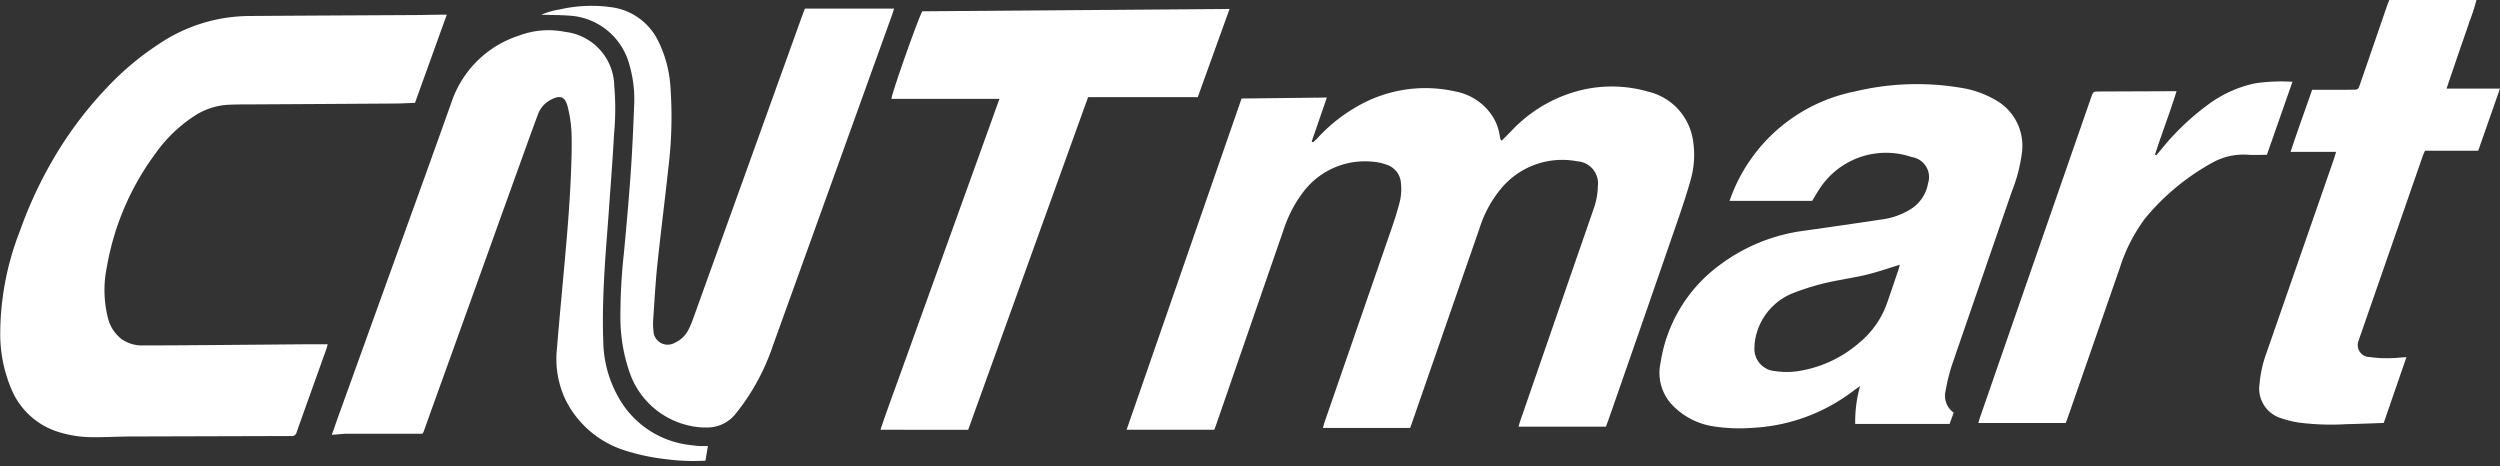
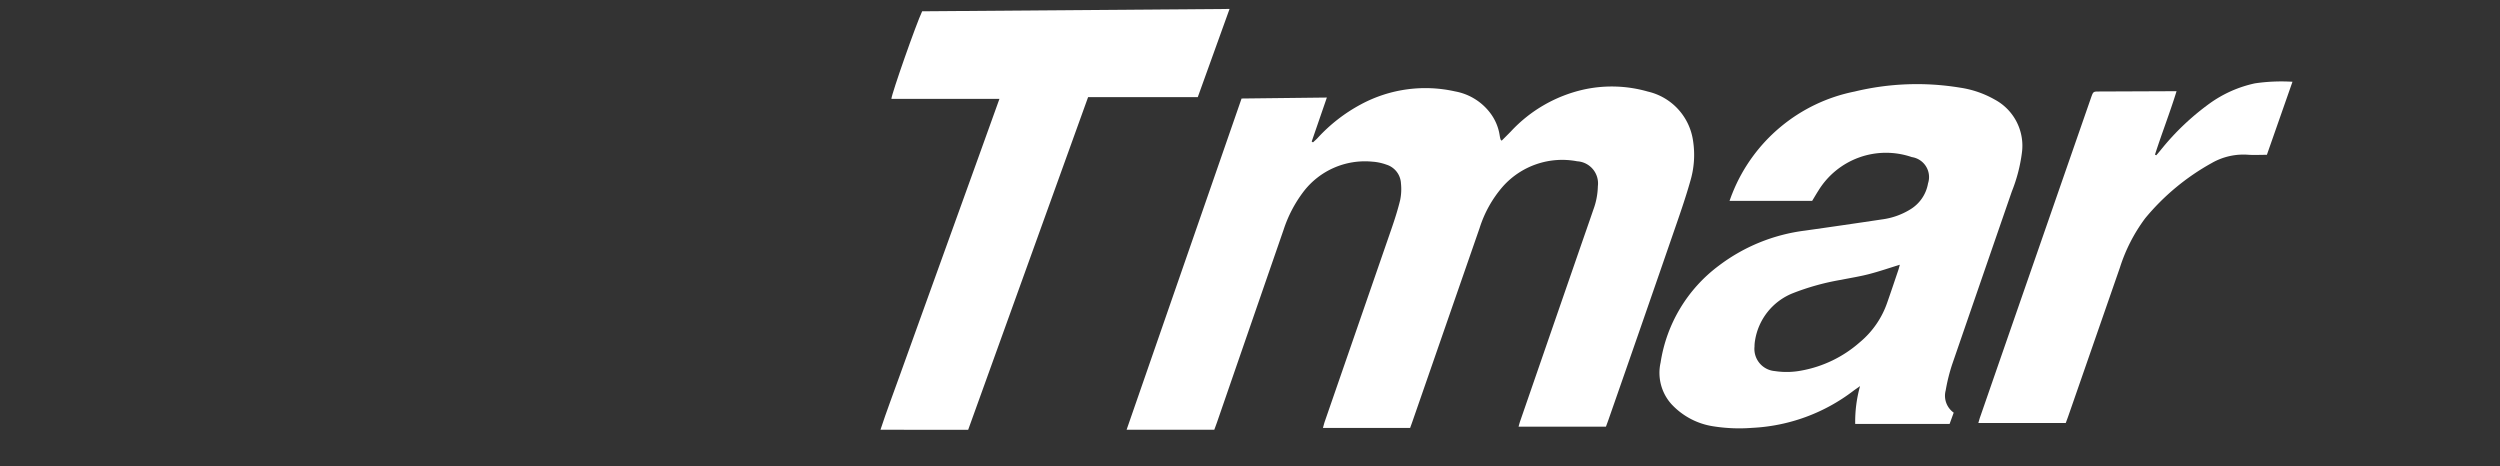
<svg xmlns="http://www.w3.org/2000/svg" width="118" height="22" viewBox="0 0 118 22">
  <rect x="0" y="0" width="118" height="22" fill="#333333" stroke="none" />
  <defs>
    <style>
      .cls-1 {
        stroke: #707070;
      }

      .cls-2 {
        clip-path: url(#clip-path);
      }

      .cls-3 {
        fill: #fff;
      }
    </style>
    <clipPath id="clip-path">
      <rect id="사각형_26949" data-name="사각형 26949" class="cls-1" width="118" height="22" transform="translate(16 6680)" />
    </clipPath>
  </defs>
  <g id="logo" class="cls-2" transform="translate(-16 -6680)">
    <g id="그룹_23029" data-name="그룹 23029" transform="translate(-17.403 6462.842)">
      <path id="패스_4483" data-name="패스 4483" class="cls-3" d="M386.828,260.562h-4.139l5.426-15.632,4.026-.046-.716,2.077.061.039c.073-.069.15-.134.219-.207a7.689,7.689,0,0,1,2.055-1.593,6.415,6.415,0,0,1,4.432-.606,2.677,2.677,0,0,1,1.664,1.025,2.323,2.323,0,0,1,.444,1.064,1.464,1.464,0,0,0,.037.17c0,.017.023.03.053.069.145-.145.289-.286.43-.431a6.688,6.688,0,0,1,3.464-1.989,6.177,6.177,0,0,1,3.007.1,2.786,2.786,0,0,1,2.133,2.317,4.328,4.328,0,0,1-.135,1.931c-.187.662-.409,1.315-.634,1.966q-1.6,4.637-3.22,9.27c-.035.1-.073.2-.121.332h-4.125c.022-.076.044-.165.073-.251q1.413-4.087,2.827-8.173c.21-.605.422-1.209.629-1.815a3.371,3.371,0,0,0,.214-1.109,1.045,1.045,0,0,0-.976-1.177,3.753,3.753,0,0,0-3.517,1.2,5.5,5.5,0,0,0-1.088,1.949q-1.209,3.48-2.416,6.959l-.764,2.2c-.028.082-.06.163-.1.278h-4.115c.028-.1.053-.207.09-.313q1.572-4.54,3.143-9.081c.155-.449.3-.9.412-1.363a2.574,2.574,0,0,0,.038-.779.976.976,0,0,0-.691-.893,2.408,2.408,0,0,0-.659-.139,3.651,3.651,0,0,0-3.255,1.421,6.082,6.082,0,0,0-.938,1.8q-1.572,4.54-3.14,9.081C386.916,260.326,386.875,260.434,386.828,260.562Z" transform="translate(-296.11 -23.122)" />
-       <path id="패스_4484" data-name="패스 4484" class="cls-3" d="M54.491,221.773l-1.5,4.161c-.314.011-.616.03-.919.032q-3.362.023-6.724.041c-.413,0-.826,0-1.238.022a3.228,3.228,0,0,0-1.54.529,6.785,6.785,0,0,0-1.822,1.757,12.62,12.62,0,0,0-2.3,5.356,5.362,5.362,0,0,0,.044,2.391,1.789,1.789,0,0,0,.664,1.034,1.7,1.7,0,0,0,1.031.288c1.032,0,2.065-.008,3.1-.016q2.241-.018,4.482-.038c.362,0,.724,0,1.1,0-.022.08-.037.155-.062.226-.467,1.305-.938,2.609-1.4,3.916a.236.236,0,0,1-.28.189.83.83,0,0,0-.088,0q-3.7.01-7.406.021c-.618,0-1.237.04-1.855.033a5.355,5.355,0,0,1-1.678-.266,3.538,3.538,0,0,1-2.185-2.065,6.653,6.653,0,0,1-.5-2.4,13.352,13.352,0,0,1,.927-5,19.921,19.921,0,0,1,1.865-3.877,18.209,18.209,0,0,1,2.232-2.88,13.359,13.359,0,0,1,2.46-2.067,7.712,7.712,0,0,1,4.324-1.325c2.5-.019,4.994-.029,7.492-.043.482,0,.963-.012,1.445-.018C54.252,221.772,54.349,221.773,54.491,221.773Z" transform="translate(0 -3.922)" />
      <path id="패스_4485" data-name="패스 4485" class="cls-3" d="M555.147,249.126h-3.9c.051-.135.087-.243.131-.348a7.868,7.868,0,0,1,5.773-4.813,12.535,12.535,0,0,1,4.977-.184,4.676,4.676,0,0,1,1.634.561,2.471,2.471,0,0,1,1.285,2.52,7.476,7.476,0,0,1-.476,1.824q-1.412,4.086-2.82,8.172a8.541,8.541,0,0,0-.3,1.212.978.978,0,0,0,.378,1.051l-.194.533h-4.455a6.234,6.234,0,0,1,.229-1.787c-.137.1-.224.155-.308.218a8.547,8.547,0,0,1-4.79,1.754,7.825,7.825,0,0,1-1.822-.072,3.386,3.386,0,0,1-1.987-1.052,2.209,2.209,0,0,1-.508-1.957,7.025,7.025,0,0,1,2.739-4.567,8.47,8.47,0,0,1,4.066-1.661q1.824-.257,3.646-.53a3.372,3.372,0,0,0,1.324-.466,1.789,1.789,0,0,0,.849-1.238.952.952,0,0,0-.766-1.237,3.744,3.744,0,0,0-4.415,1.591C555.341,248.8,555.255,248.949,555.147,249.126Zm4.138,3.014c-.5.154-.974.317-1.456.442-.427.111-.865.179-1.3.267a11.508,11.508,0,0,0-2.322.646,2.888,2.888,0,0,0-1.755,2.219,1.693,1.693,0,0,0-.025.289,1.05,1.05,0,0,0,.96,1.156,3.688,3.688,0,0,0,1.262-.026,5.7,5.7,0,0,0,2.744-1.331,4.224,4.224,0,0,0,1.306-1.9c.176-.5.346-1.01.517-1.515C559.245,252.3,559.263,252.222,559.286,252.14Z" transform="translate(-436.211 -22.486)" />
      <path id="패스_4486" data-name="패스 4486" class="cls-3" d="M312.016,224.211h-5.1c0-.209,1.178-3.565,1.452-4.132l14.509-.111-1.5,4.163H316.2l-5.66,15.7H306.4c.285-.874.615-1.729.921-2.591s.624-1.735.936-2.6l.938-2.6.938-2.6q.469-1.3.938-2.6C311.386,225.969,311.7,225.1,312.016,224.211Z" transform="translate(-231.439 -2.388)" />
-       <path id="패스_4487" data-name="패스 4487" class="cls-3" d="M136.282,245.777c.164-.462.3-.863.449-1.263q.927-2.572,1.855-5.144,1.022-2.832,2.045-5.663.665-1.847,1.325-3.7a4.97,4.97,0,0,1,3.161-3.072,3.939,3.939,0,0,1,2.175-.175,2.615,2.615,0,0,1,2.321,2.55,12.5,12.5,0,0,1-.01,2.264c-.063,1.209-.161,2.416-.245,3.624-.079,1.12-.18,2.24-.232,3.361-.044.938-.068,1.88-.031,2.818a5.505,5.505,0,0,0,.937,2.988,4.432,4.432,0,0,0,3.206,1.9c.127.017.253.033.381.041s.251,0,.413,0l-.113.692a9.789,9.789,0,0,1-1.842-.067,10.006,10.006,0,0,1-2.067-.449,4.7,4.7,0,0,1-2.691-2.346,4.483,4.483,0,0,1-.413-2.406c.112-1.377.245-2.753.368-4.129.061-.693.124-1.386.174-2.08.048-.656.091-1.312.117-1.968s.053-1.317.033-1.974a6.221,6.221,0,0,0-.176-1.26c-.125-.52-.362-.6-.838-.336a1.247,1.247,0,0,0-.575.677q-.329.886-.648,1.776-.952,2.64-1.9,5.282l-1.851,5.145q-.5,1.382-.993,2.765a.749.749,0,0,1-.061.1h-.3c-1.111,0-2.223,0-3.335,0C136.723,245.74,136.531,245.761,136.282,245.777Z" transform="translate(-87.217 -8.097)" />
-       <path id="패스_4488" data-name="패스 4488" class="cls-3" d="M201.223,219.414a3.623,3.623,0,0,1,.876-.25,6.7,6.7,0,0,1,2.461-.1,2.874,2.874,0,0,1,2.16,1.547,5.676,5.676,0,0,1,.6,2.233,19.606,19.606,0,0,1-.1,3.8c-.163,1.532-.362,3.061-.522,4.594-.09.858-.135,1.72-.194,2.58a2.87,2.87,0,0,0,.014.523.67.67,0,0,0,1.009.555,1.319,1.319,0,0,0,.644-.616,4.293,4.293,0,0,0,.215-.509q2.58-7.163,5.158-14.327c.036-.1.076-.2.123-.32h4.209c-.04.121-.072.231-.111.338q-2.806,7.793-5.615,15.586a10.382,10.382,0,0,1-1.759,3.207,1.707,1.707,0,0,1-1.362.642,3.442,3.442,0,0,1-.874-.1,3.855,3.855,0,0,1-2.768-2.511,7.939,7.939,0,0,1-.43-2.657,27.009,27.009,0,0,1,.165-2.96c.118-1.254.232-2.51.32-3.766.076-1.073.122-2.148.165-3.224a5.82,5.82,0,0,0-.225-1.9,3.118,3.118,0,0,0-2.823-2.321C202.11,219.424,201.66,219.43,201.223,219.414Z" transform="translate(-142.271 -1.561)" />
-       <path id="패스_4489" data-name="패스 4489" class="cls-3" d="M740.03,217.158h4.114a8.979,8.979,0,0,1-.338,1.042c-.114.35-.238.7-.358,1.046s-.234.679-.35,1.019-.236.694-.365,1.074h2.522l-1.028,2.933h-2.512c-.046.108-.083.185-.111.265q-1.472,4.235-2.943,8.47c-.022.064-.046.128-.064.193a.564.564,0,0,0,.5.809,5.528,5.528,0,0,0,.938.055c.253,0,.506-.03.805-.05l-1.072,3.107c-.592.02-1.171.045-1.75.057a12.017,12.017,0,0,1-2.237-.072,4.707,4.707,0,0,1-.828-.2,1.461,1.461,0,0,1-1.047-1.626,5.714,5.714,0,0,1,.34-1.5q1.579-4.537,3.156-9.074c.04-.116.073-.234.119-.381h-2.15c.329-.993.675-1.944,1.018-2.927h.946c.315,0,.629,0,.944-.006.282,0,.284-.007.372-.262q.626-1.816,1.251-3.633C739.939,217.388,739.983,217.281,740.03,217.158Z" transform="translate(-593.853 0)" />
      <path id="패스_4490" data-name="패스 4490" class="cls-3" d="M661.581,242.816l-1.208,3.448c-.3,0-.576.015-.849,0a3.008,3.008,0,0,0-1.757.39,10.938,10.938,0,0,0-3.139,2.607,7.853,7.853,0,0,0-1.192,2.326L651,258.595c-.035.1-.073.2-.121.329h-4.126c.033-.11.06-.219.1-.325q1.268-3.658,2.539-7.315,1.342-3.864,2.685-7.727c.1-.279.1-.28.386-.281l3.246-.013h.4c-.316,1.025-.7,2-1.018,2.993l.06.031c.068-.078.137-.156.2-.235a11.872,11.872,0,0,1,2.326-2.216,5.717,5.717,0,0,1,2.137-.946A8.666,8.666,0,0,1,661.581,242.816Z" transform="translate(-519.973 -21.799)" />
    </g>
  </g>
</svg>